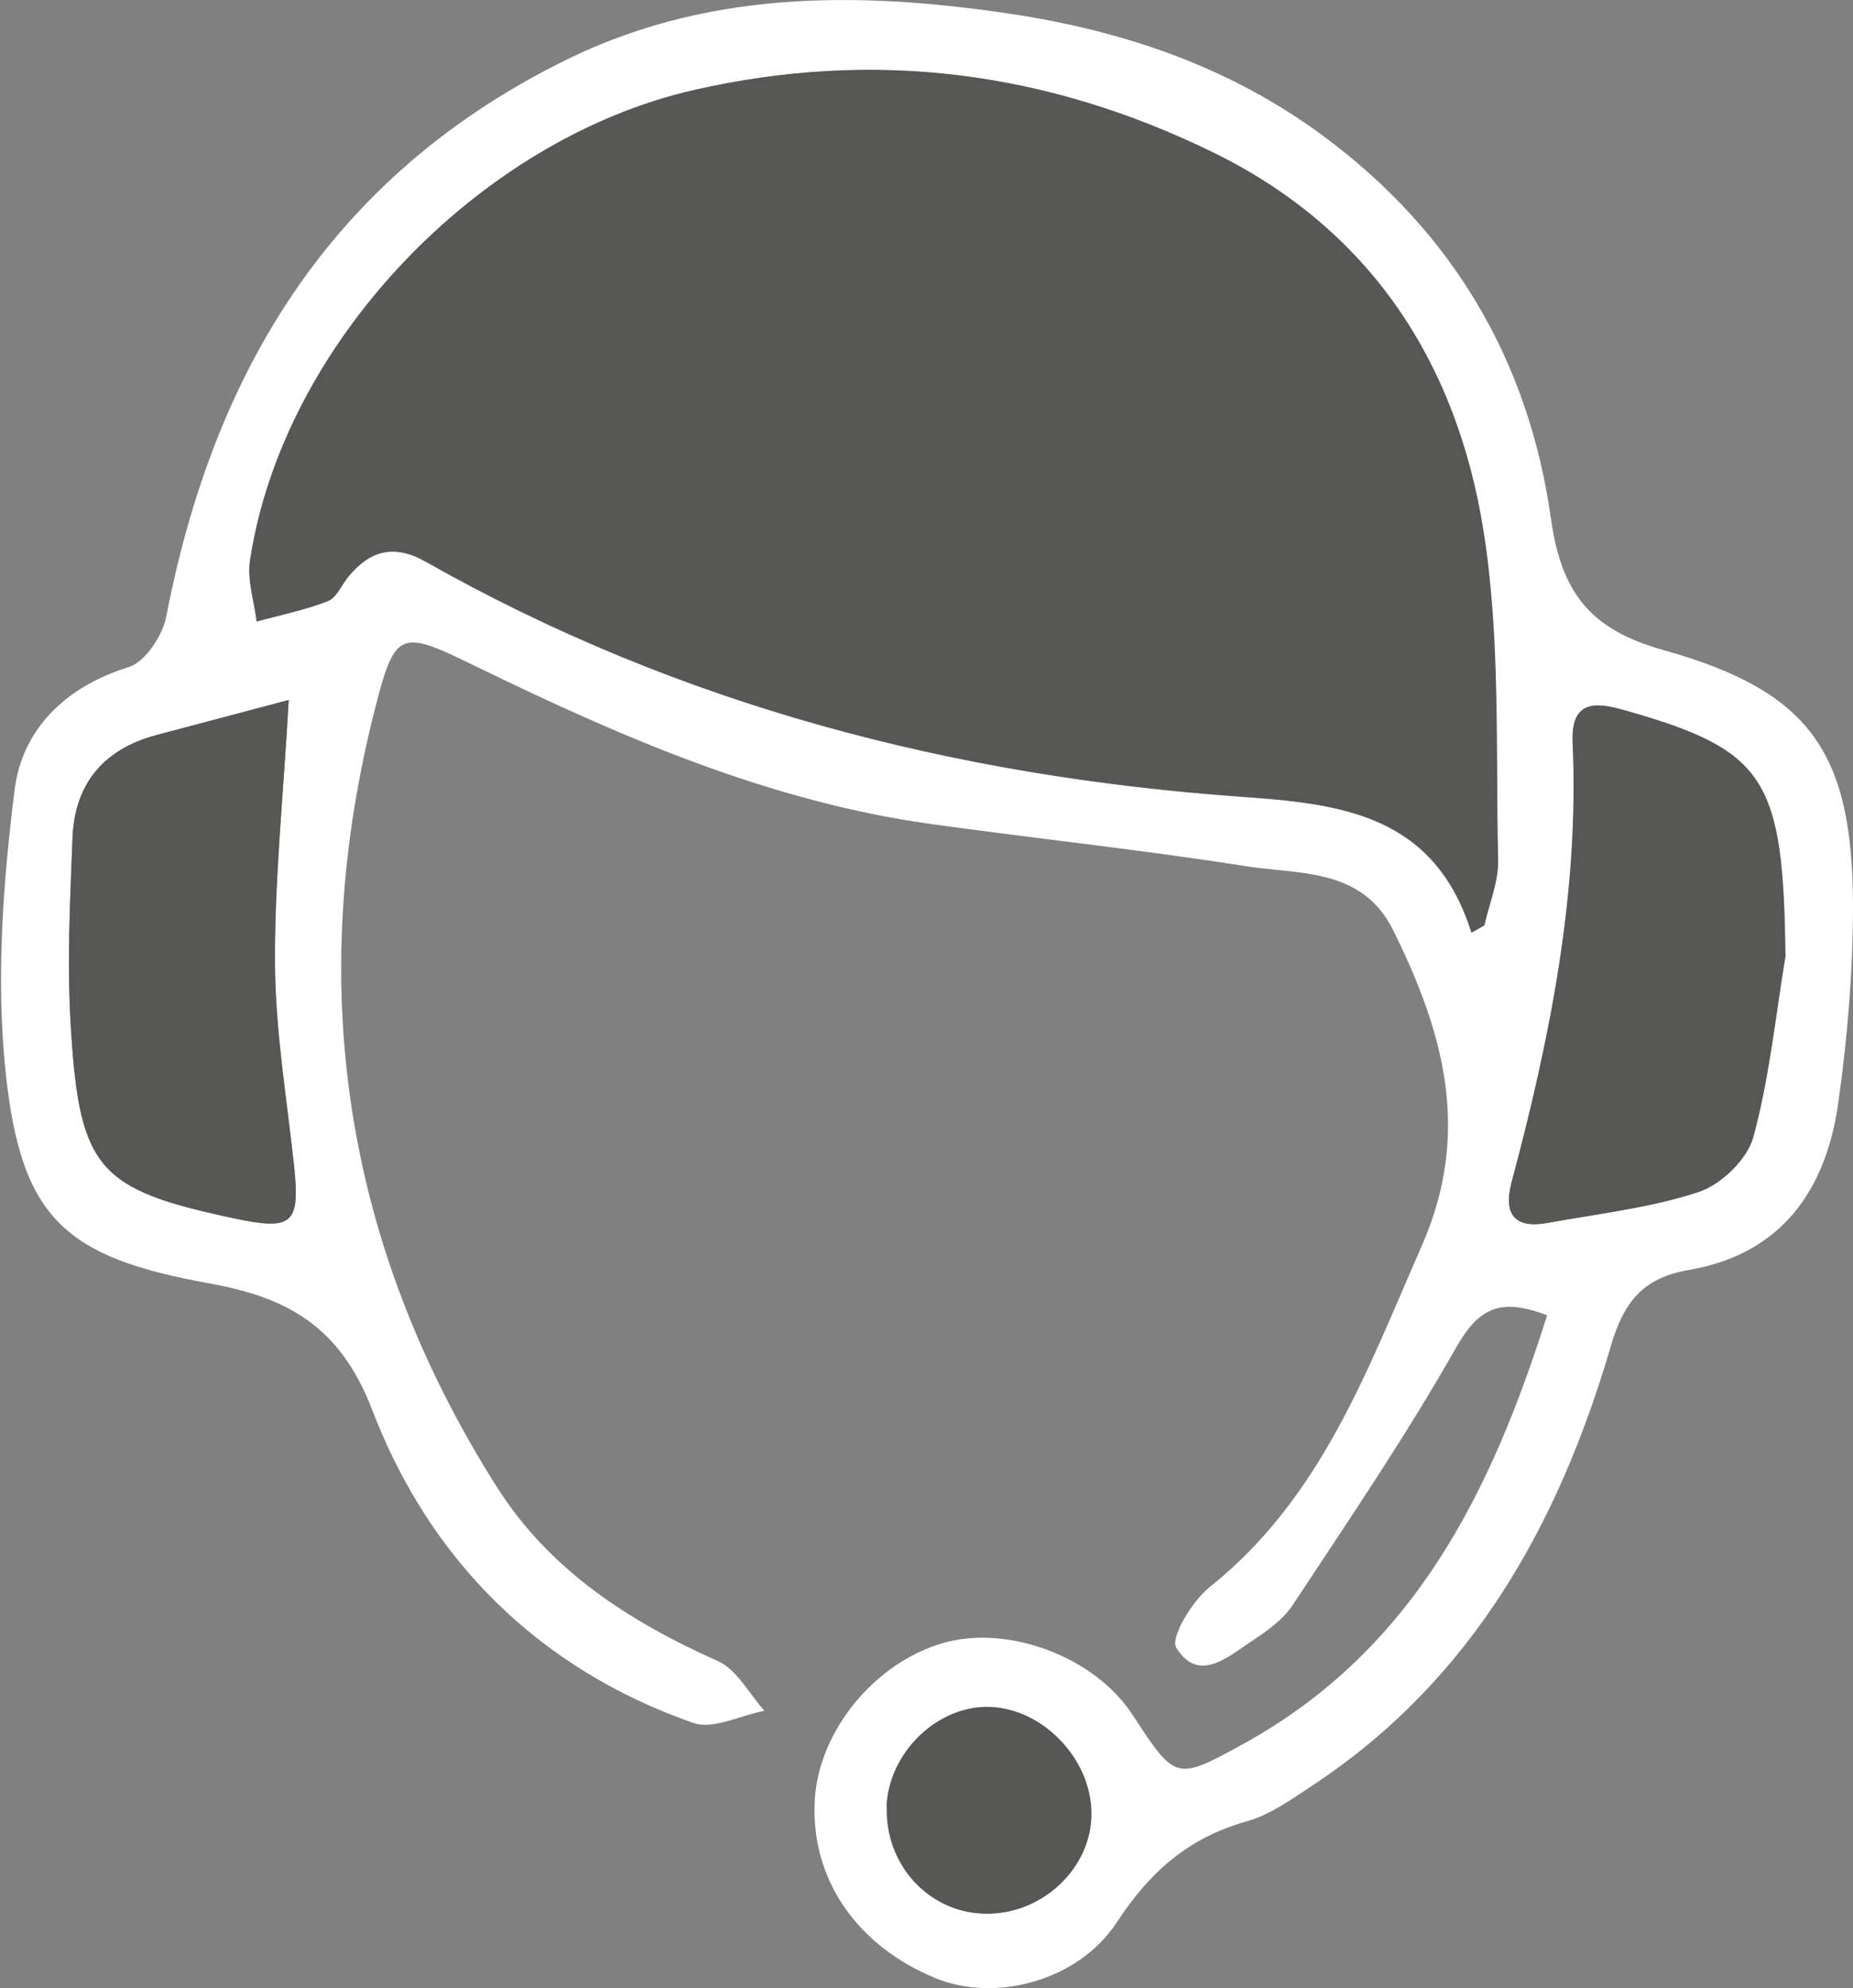
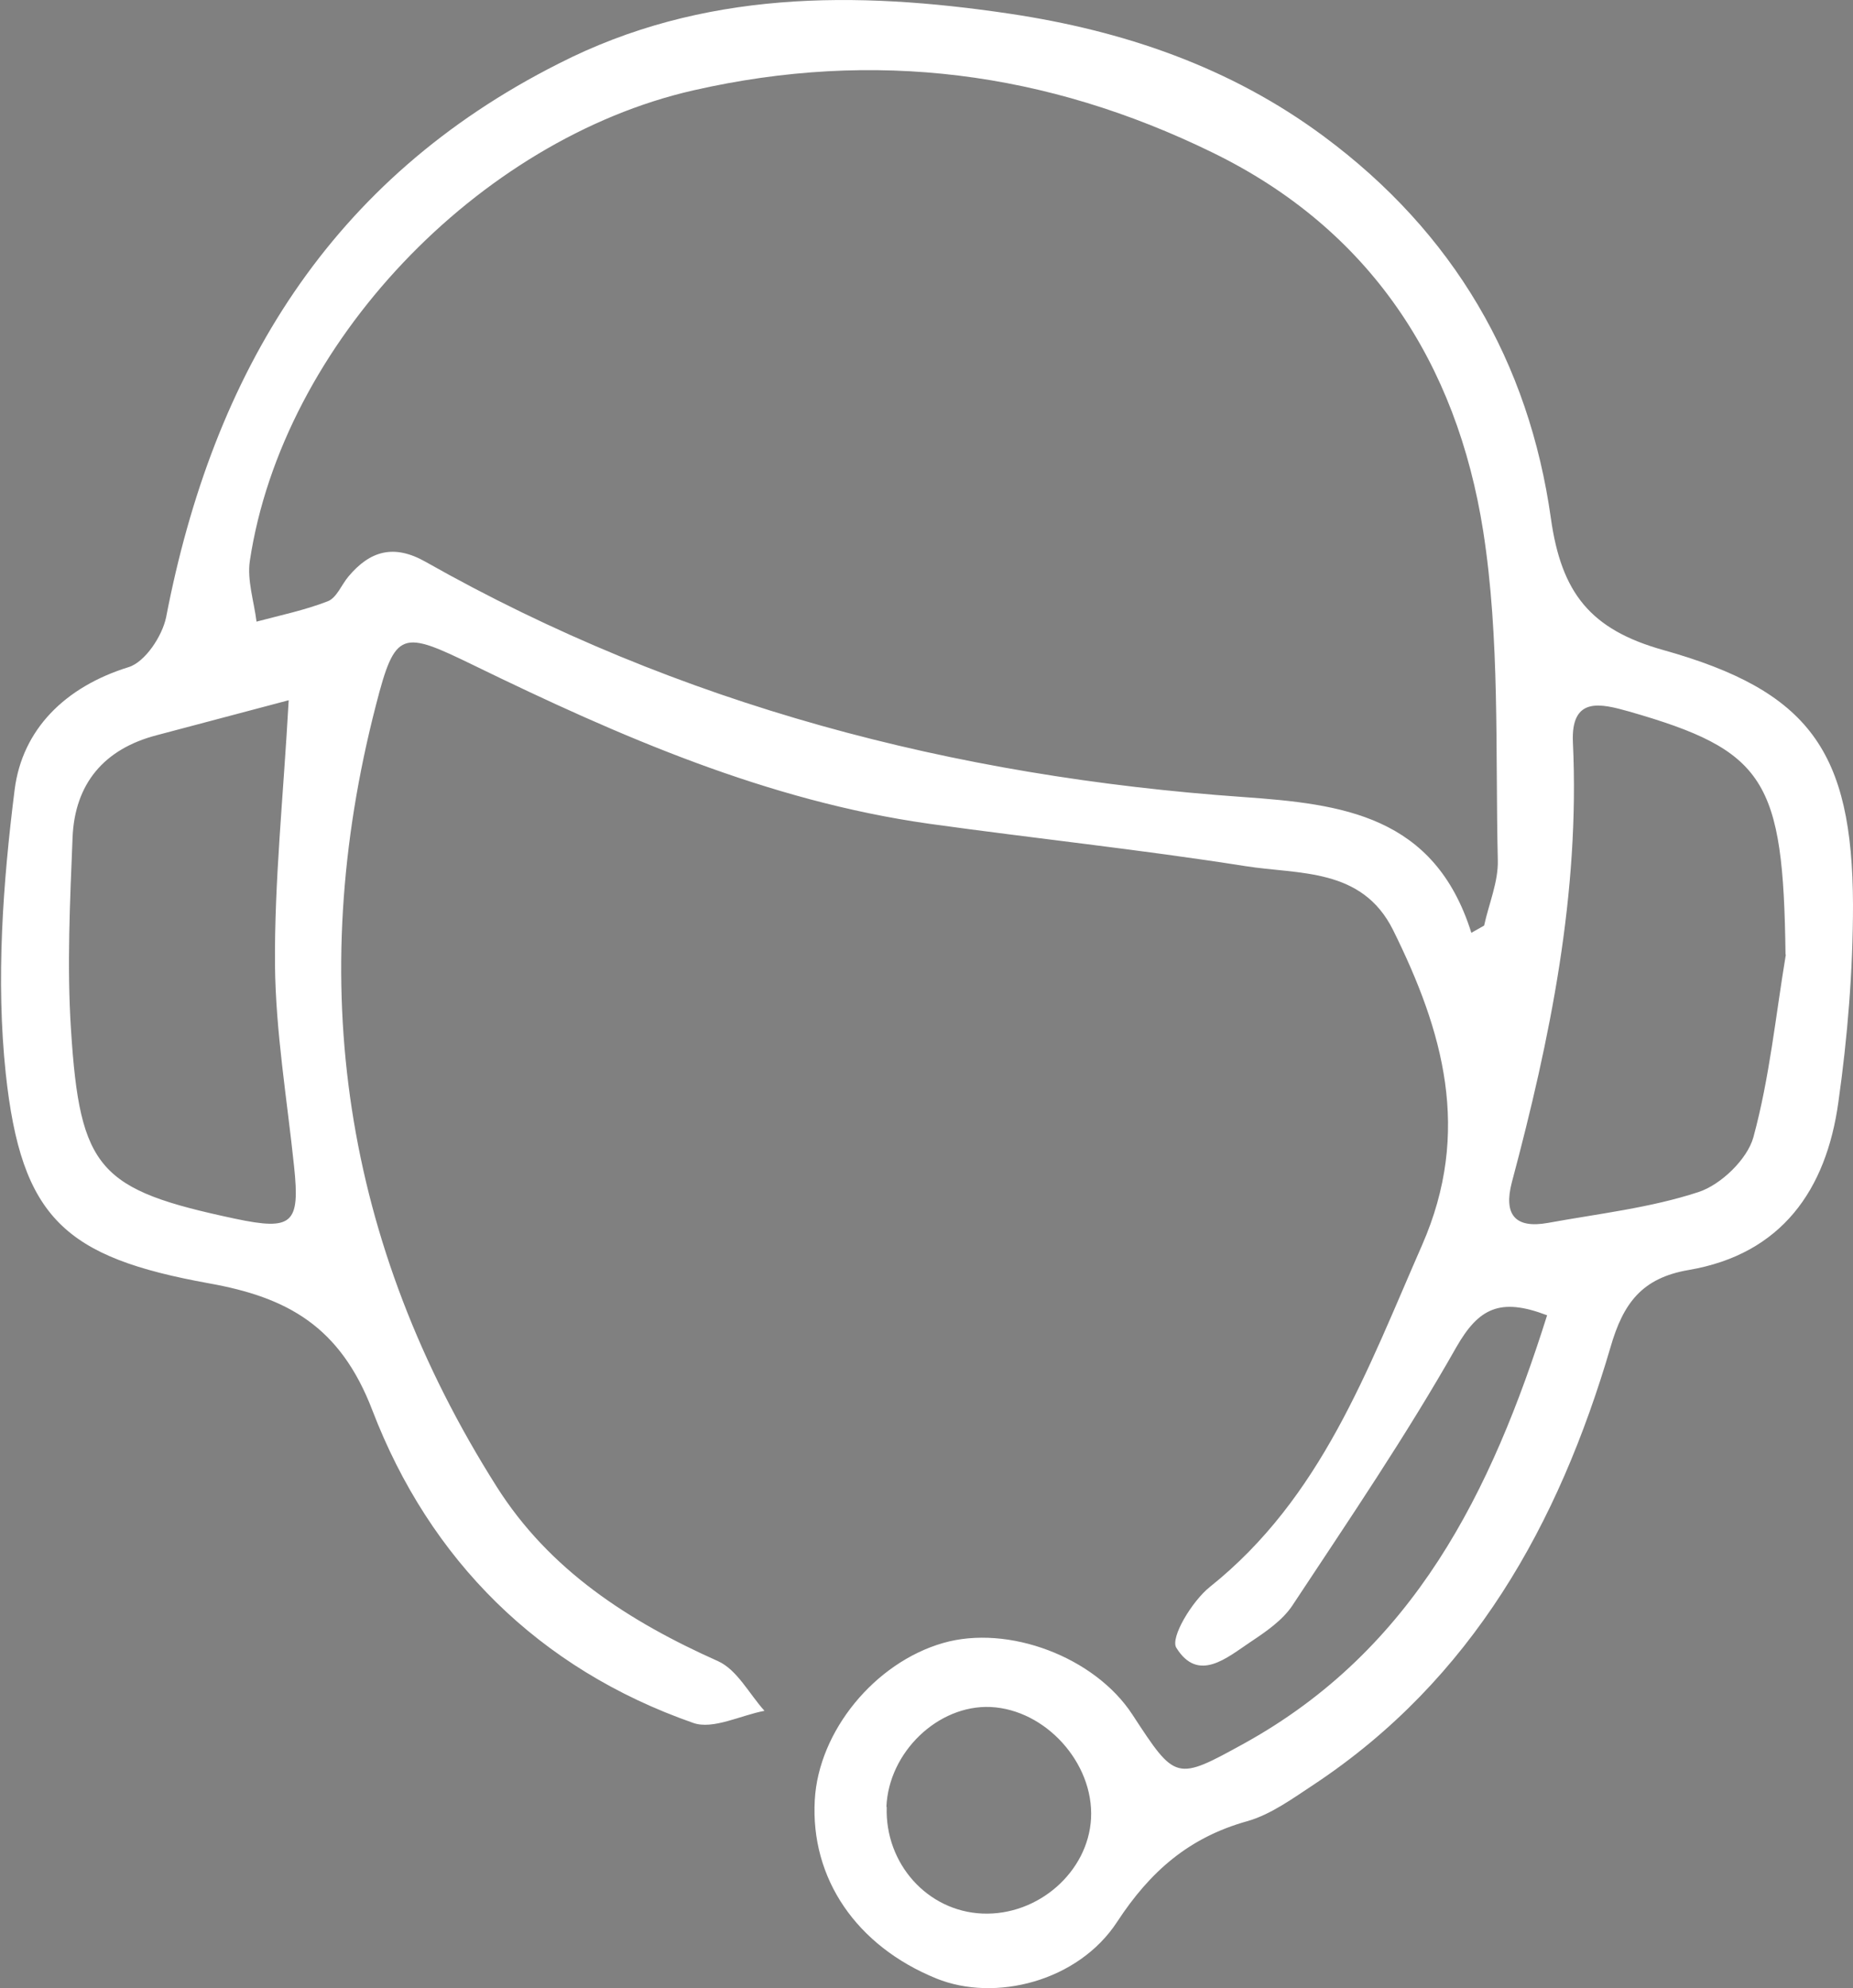
<svg xmlns="http://www.w3.org/2000/svg" id="Ebene_2" viewBox="0 0 58.22 62.46">
  <rect x="0" y="0" width="58.22" height="62.46" fill="#808080" stroke="none" />
  <defs>
    <style>.cls-1{fill:#fff;}.cls-2{fill:#575756;}</style>
  </defs>
  <g id="Ebene_1-2">
    <path class="cls-1" d="M48.6,41.32c-1.47-.56-2.14-.22-2.84,1-1.58,2.79-3.39,5.45-5.16,8.13-.31.46-.82.81-1.3,1.13-.75.5-1.65,1.3-2.34.19-.2-.32.5-1.47,1.05-1.91,3.51-2.8,4.95-6.82,6.67-10.74,1.57-3.58.66-6.73-.91-9.9-.98-1.97-2.96-1.74-4.65-2.01-3.3-.52-6.63-.87-9.93-1.33-5.09-.72-9.73-2.75-14.29-4.97-2.28-1.11-2.48-1.13-3.09,1.25-2.25,8.71-1.03,16.92,3.79,24.54,1.66,2.63,4.16,4.24,6.96,5.49.6.27.98,1.03,1.46,1.56-.75.14-1.62.6-2.24.38-4.86-1.7-8.28-5.13-10.08-9.82-1.01-2.64-2.67-3.55-5.13-3.99-4.53-.82-5.9-2.04-6.39-6.6-.31-2.93-.09-5.97.28-8.91.24-1.89,1.58-3.23,3.58-3.85.52-.16,1.06-.98,1.18-1.57,1.48-7.68,5.14-13.76,12.33-17.39C22.07-.31,26.88-.29,31.72.43c3.55.53,6.92,1.66,9.88,3.86,4.07,3.02,6.44,7.08,7.13,12.01.33,2.33,1.24,3.48,3.52,4.12,4.61,1.29,5.95,3.19,5.97,8,0,2.07-.17,4.16-.46,6.21-.38,2.75-1.78,4.77-4.7,5.27-1.47.25-2.06,1.04-2.46,2.43-1.63,5.55-4.34,10.43-9.31,13.73-.67.44-1.36.95-2.11,1.16-1.82.51-3.04,1.57-4.08,3.16-1.22,1.87-3.83,2.53-5.68,1.78-2.51-1.02-3.96-3.14-3.82-5.61.12-2.16,1.88-4.31,4.03-4.93,2.05-.59,4.77.44,5.95,2.25,1.36,2.08,1.36,2.09,3.52.9,5.33-2.95,7.76-7.9,9.51-13.45ZM46.24,29.3c.13-.07.26-.15.39-.22.15-.69.45-1.38.43-2.06-.08-3.45.07-6.95-.46-10.34-.83-5.27-3.54-9.47-8.51-11.89-5.2-2.54-10.61-3.25-16.31-1.95-6.75,1.54-12.9,7.96-13.93,14.78-.09.61.13,1.27.21,1.91.75-.2,1.52-.36,2.24-.64.28-.11.43-.52.65-.78.68-.81,1.43-1.02,2.42-.46,7.97,4.51,16.6,6.75,25.68,7.39,3.11.22,6.02.57,7.18,4.27ZM56.1,29.99c-.07-5.49-.63-6.41-4.93-7.64-.86-.24-1.82-.49-1.75.98.22,4.73-.71,9.29-1.92,13.82-.26,1,.09,1.46,1.14,1.27,1.59-.29,3.21-.47,4.73-.97.7-.23,1.53-1.03,1.72-1.72.51-1.87.7-3.82,1.02-5.74ZM9.07,22c-1.44.38-2.8.74-4.15,1.1-1.65.43-2.57,1.52-2.64,3.21-.08,2.01-.18,4.03-.05,6.03.28,4.42.88,5.04,5.16,5.95,1.8.38,2.04.16,1.85-1.64-.22-2.11-.58-4.23-.6-6.34-.02-2.62.26-5.25.43-8.3ZM27.86,56.77c-.06,1.78,1.28,3.28,3.01,3.35,1.75.07,3.32-1.31,3.41-2.99.09-1.74-1.43-3.42-3.16-3.5-1.65-.07-3.2,1.42-3.27,3.14Z" />
-     <path class="cls-2" d="M46.24,29.3c-1.16-3.7-4.07-4.05-7.18-4.27-9.07-.64-17.71-2.87-25.68-7.39-1-.56-1.74-.36-2.42.46-.22.26-.38.67-.65.78-.72.28-1.49.43-2.24.64-.08-.64-.3-1.3-.21-1.91,1.03-6.82,7.18-13.23,13.93-14.78,5.69-1.3,11.11-.59,16.31,1.95,4.96,2.42,7.67,6.62,8.51,11.89.54,3.39.38,6.89.46,10.34.02.68-.28,1.38-.43,2.06-.13.07-.26.15-.39.22Z" />
-     <path class="cls-2" d="M56.1,29.99c-.32,1.92-.51,3.87-1.02,5.74-.19.7-1.01,1.49-1.72,1.72-1.52.5-3.15.68-4.73.97-1.05.19-1.4-.27-1.14-1.27,1.21-4.53,2.13-9.09,1.92-13.82-.07-1.47.9-1.23,1.75-.98,4.31,1.23,4.87,2.15,4.93,7.64Z" />
-     <path class="cls-2" d="M9.07,22c-.17,3.05-.45,5.67-.43,8.3.01,2.12.37,4.23.6,6.34.19,1.8-.05,2.02-1.85,1.64-4.28-.9-4.89-1.53-5.16-5.95-.13-2-.03-4.02.05-6.03.07-1.69.99-2.77,2.64-3.21,1.36-.36,2.71-.72,4.15-1.1Z" />
-     <path class="cls-2" d="M27.86,56.77c.06-1.72,1.62-3.21,3.27-3.14,1.73.08,3.25,1.76,3.16,3.5-.09,1.69-1.66,3.07-3.41,2.99-1.73-.07-3.07-1.56-3.01-3.35Z" />
  </g>
</svg>